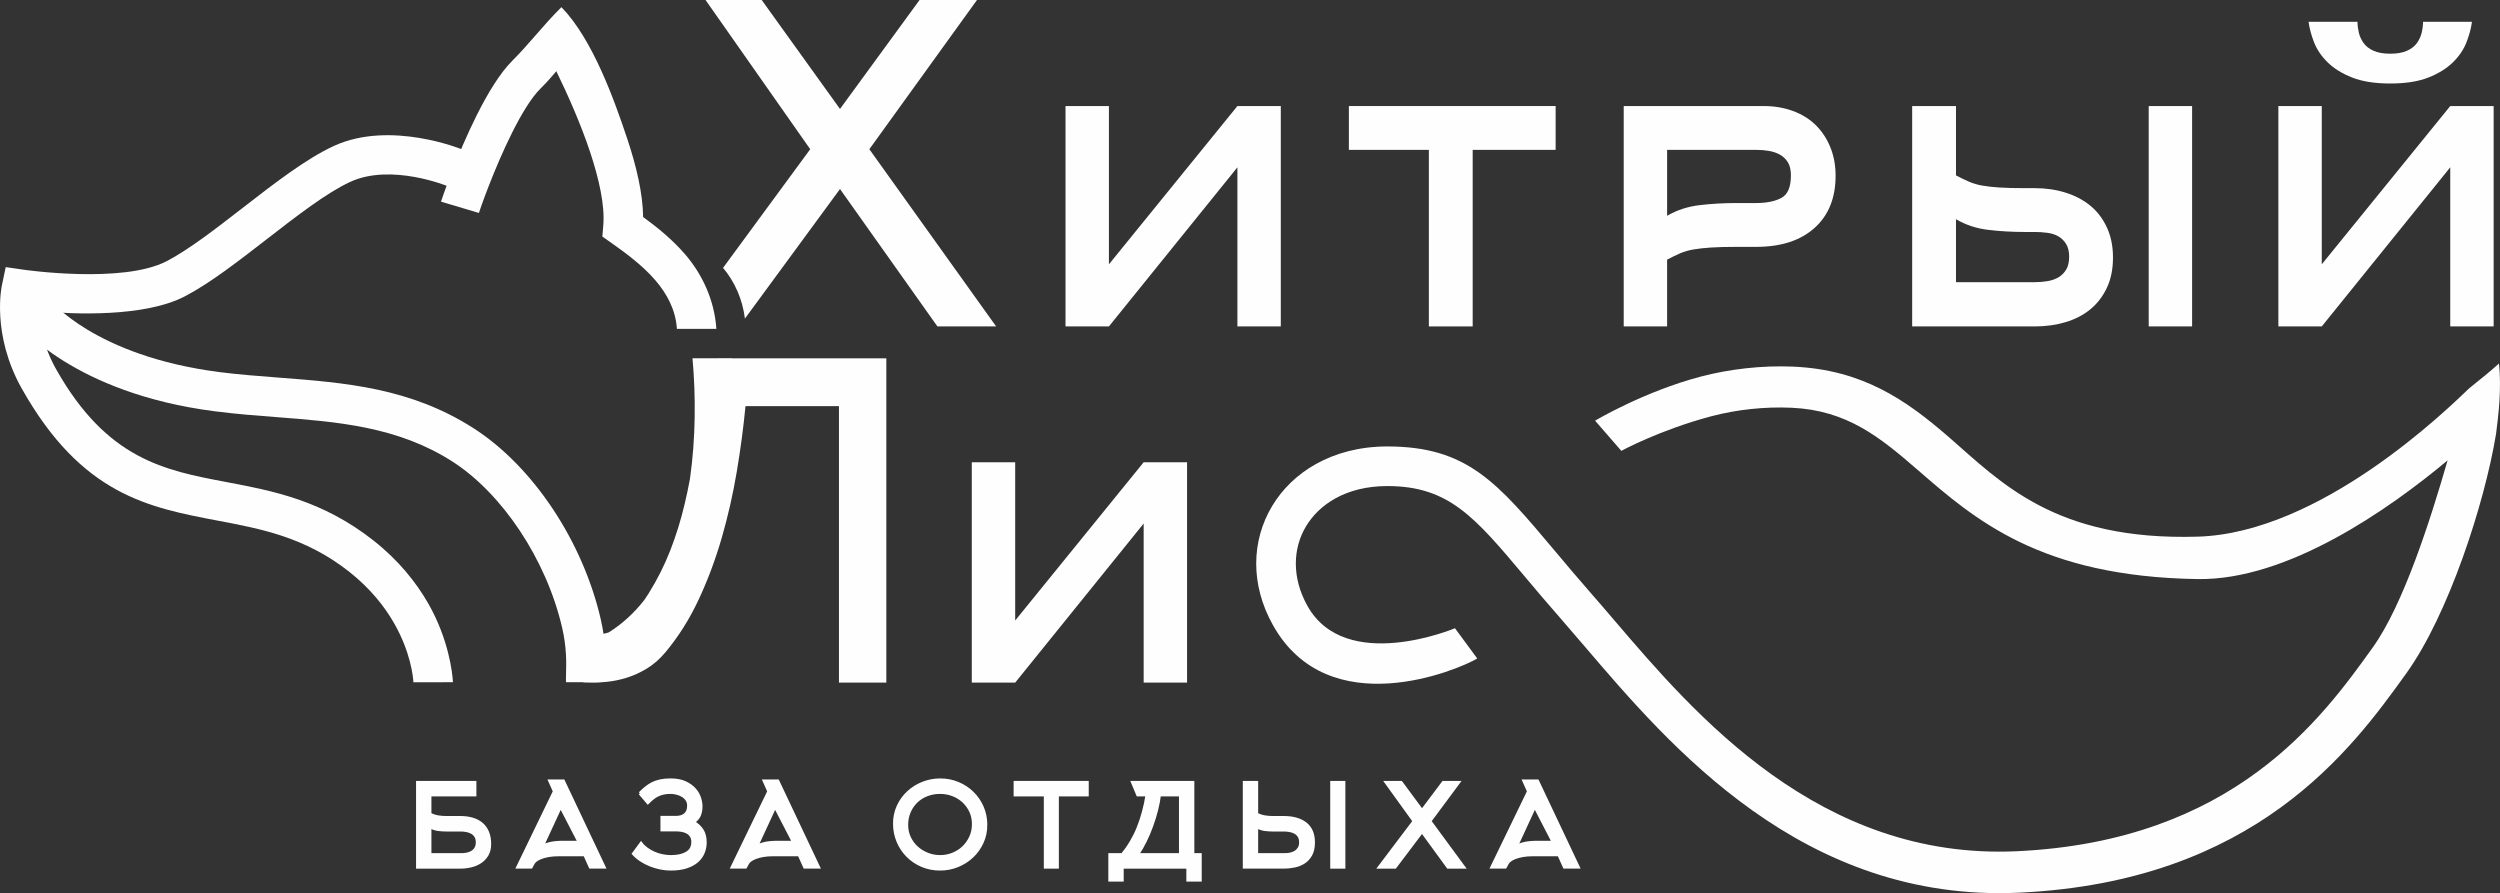
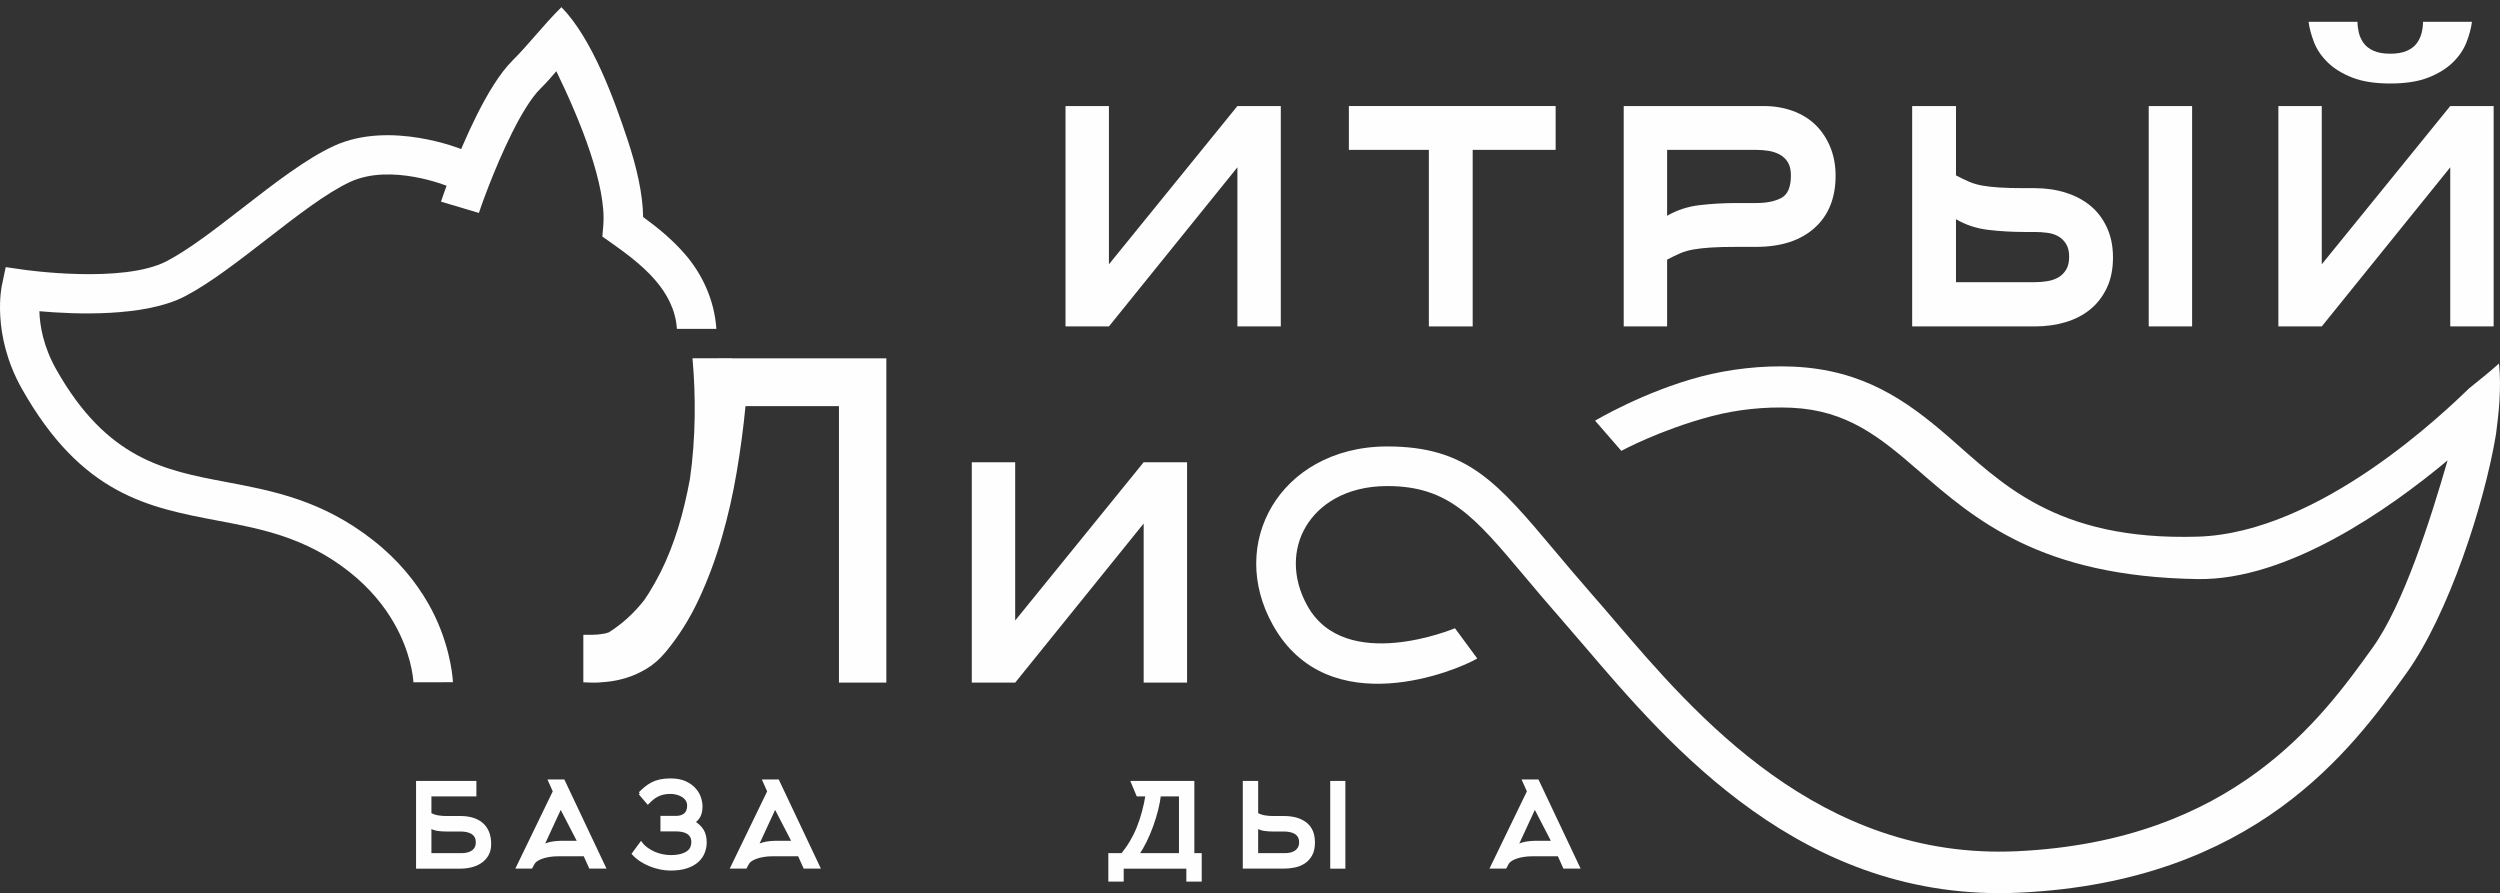
<svg xmlns="http://www.w3.org/2000/svg" xml:space="preserve" width="166.983mm" height="59.656mm" version="1.0" style="shape-rendering:geometricPrecision; text-rendering:geometricPrecision; image-rendering:optimizeQuality; fill-rule:evenodd; clip-rule:evenodd" viewBox="0 0 4935.53 1763.26">
  <rect x="0" y="0" width="4935.53" height="1763.26" fill="#333333" stroke="none" />
  <defs>
    <style type="text/css"> .str0 {stroke:#FEFEFE;stroke-width:5.91;stroke-miterlimit:22.926} .fil1 {fill:#FEFEFE} .fil0 {fill:#FEFEFE;fill-rule:nonzero} </style>
  </defs>
  <g id="Слой_x0020_1">
    <g id="_1126438440096">
      <path class="fil0" d="M2916.38 1299.99c-38.6,23.14 -293.75,130.16 -403.4,-65.98 -22.45,-40.17 -32.96,-81.6 -32.96,-121.32 0,-40.56 10.95,-79.41 31.32,-113.46 20.14,-33.67 49.47,-62.37 86.48,-83.06 39.22,-21.92 86.82,-34.77 140.82,-34.77 157.77,0 216.93,70.42 331.22,206.45 22.48,26.76 47.18,56.16 72.18,84.61 15.74,17.92 30.16,34.8 45.41,52.64 158.29,185.28 404.59,473.56 794.25,455.43 428.04,-19.91 602.48,-262.82 701.62,-400.88l0.95 -1.32c60.38,-84.07 113.87,-251.75 147.81,-369.42 -116.97,97.58 -316.03,237.03 -493.33,234.32 -311.19,-4.76 -440.37,-117.96 -553.08,-215.73 -73.92,-64.12 -139.26,-117.55 -248.42,-122.5 -53.05,-2.41 -108.39,3.48 -158.58,16.75 -101.12,26.73 -177.35,68.02 -177.82,68.35l-51.79 -59.59c0.58,-0.4 96.31,-57.34 207.8,-86.82 56.63,-14.97 121.75,-22.66 183.75,-19.85 136.41,6.19 221.76,65.31 306.51,138.84 102.82,89.2 209.58,205.31 491.9,196.79 242.2,-7.3 491.31,-250.32 535.74,-292.92 27.65,-22.38 38.14,-30.46 58.81,-48.92 5.16,50.79 -0.95,101.23 -5.91,139.44 -22.77,137.95 -94.18,356.81 -176.89,471.99l-0.95 1.32c-107.11,149.15 -297.52,410.28 -763.45,431.95 -427.54,19.89 -690.2,-289.92 -858.17,-486.53 -16.5,-19.31 -32.12,-37.59 -44.8,-52.03 -29.34,-33.4 -52.41,-60.85 -73.4,-85.83 -98.73,-117.51 -149.85,-178.35 -271.35,-178.35 -40.36,0 -75.09,9.12 -102.94,24.69 -24.73,13.82 -44.22,32.81 -57.47,54.96 -13.01,21.76 -20.01,46.9 -20.01,73.44 0,27.08 7.29,55.56 22.88,83.44 75.42,134.9 290.69,44.41 291.31,44.16l43.97 59.71z" />
      <path class="fil0" d="M816.13 1346.97c-0.53,-11.65 -5.81,-60.64 -38.75,-117.76 -18.87,-32.72 -46.87,-68.08 -88.34,-100.74 -86.17,-67.86 -173.59,-84.42 -257.85,-100.38 -138.68,-26.26 -269.83,-51.11 -387.97,-260.54 -61.11,-108.34 -39.52,-204.02 -39.47,-204.3l7.53 -35.89 36.15 5.19c0.56,0.08 194.83,28.17 281.47,-16.88 43.77,-22.76 96.9,-63.95 150.28,-105.33 62.41,-48.38 125.15,-97.02 180.01,-122.23 111.89,-51.41 253.17,6.9 253.58,7.06l-29.02 72.4c-0.32,-0.13 -111.18,-45.8 -192.18,-8.58 -46.39,21.31 -105.73,67.32 -164.74,113.07 -56.52,43.81 -112.77,87.42 -161.88,112.96 -79.67,41.43 -218.33,35.56 -287.22,29.4 0.8,27.67 7.43,69.08 33.31,114.95 100.22,177.67 214.1,199.24 334.51,222.05 93.64,17.73 190.79,36.14 291.76,115.66 49.97,39.36 84.2,82.8 107.58,123.35 41.54,72.03 48.59,140.62 49.3,156.41l-78.06 0.14z" />
      <path class="fil0" d="M870.61 398.1c2,-6.65 31.94,-93.51 70.66,-170.85 21.29,-42.53 45.5,-82.7 70.11,-107.3 34.77,-34.77 60.87,-70.07 97,-105.83 60.91,62.55 103.58,180.35 130.73,262.21 17.74,53.48 29.97,106.55 30.57,152.12 27.59,20.11 57.23,43.95 82.75,73.48 33,38.18 58.05,89.52 61.82,147.32l-77.89 0c-2.48,-38.06 -19.89,-69.7 -42.88,-96.3 -25.04,-28.97 -57.58,-53 -85.95,-72.99l-18.36 -12.93 1.86 -22.2c3.27,-38.99 -8.12,-90.62 -25.84,-144.06 -18.31,-55.2 -43.53,-112.25 -66.88,-160.19 -8.65,10.54 -19.07,22.1 -31.64,34.66 -18.43,18.43 -37.95,51.29 -55.75,86.84 -35.85,71.61 -63.62,152.15 -65.47,158.32l-74.84 -22.3z" />
-       <path class="fil0" d="M97.6 590.94c0.26,0.32 88.18,111.8 335.69,143.66 36.9,4.75 77.22,7.84 117.38,10.92 130.37,9.99 259.1,19.86 383.91,99.71 58.81,37.62 113.09,93.73 156.88,159.66 43.22,65.08 76.64,140.28 94.44,217.14 11.1,47.97 10.13,84.88 9.53,107.55 -0.13,5 -0.24,13.7 -0.14,16.44l-43.59 0.84 -34.3 -0.04c-0.18,-4.61 -0.03,-12.58 0.14,-19.07 0.5,-18.8 1.31,-49.41 -7.7,-88.3 -15.63,-67.52 -45.17,-133.85 -83.44,-191.48 -38.06,-57.31 -84.35,-105.5 -133.67,-137.06 -108.02,-69.1 -227.19,-78.24 -347.87,-87.49 -39.22,-3 -78.61,-6.02 -121.35,-11.52 -279.05,-35.91 -386.08,-171.37 -386.4,-171.76l60.49 -49.18z" />
      <path class="fil0 str0" d="M848.78 1607.18c5.08,2.69 10.32,4.52 15.69,5.42 5.38,0.9 10.76,1.34 16.14,1.34l28.7 0c8.22,0 15.85,1.01 22.87,3.03 7.03,2.02 13.12,5.12 18.27,9.38 5.16,4.26 9.16,9.72 12,16.33 2.84,6.65 4.26,14.5 4.26,23.62 0,8.33 -1.68,15.39 -5.05,21.11 -3.36,5.75 -7.81,10.46 -13.27,14.12 -5.46,3.63 -11.62,6.28 -18.54,7.92 -6.87,1.64 -13.75,2.47 -20.62,2.47l-84.9 0 0 -167.26 113.22 0 0 24.66 -88.79 0 0 37.85zm0 80.08l62.85 0c3.29,0 6.76,-0.37 10.39,-1.12 3.66,-0.75 6.99,-2.02 9.98,-3.81 2.95,-1.79 5.42,-4.26 7.36,-7.4 1.94,-3.14 2.91,-7.1 2.91,-11.88 0,-4.93 -0.97,-8.97 -2.91,-12.11 -1.94,-3.14 -4.48,-5.6 -7.59,-7.4 -3.14,-1.79 -6.69,-3.06 -10.65,-3.81 -3.92,-0.75 -7.92,-1.12 -11.96,-1.12l-28.63 0c-5.53,0 -10.91,-0.37 -16.22,-1.12 -5.31,-0.75 -10.46,-2.62 -15.55,-5.6l0 55.38zm236.53 -145.51l26.91 0 80.49 170.17 -27.36 0 -10.98 -24.44 -50.9 0c-7.62,0 -14.39,0.52 -20.29,1.57 -5.91,1.05 -10.95,2.39 -15.14,4.03 -4.19,1.64 -7.55,3.44 -10.09,5.38 -2.54,1.94 -4.26,3.81 -5.16,5.6l-4.26 7.85 -26.46 0 72.42 -149.54 -9.19 -20.63zm58.07 121.07l-36.55 -70.63 -36.99 80.04c2.99,-2.54 7.92,-4.75 14.8,-6.61 6.87,-1.87 16.14,-2.8 27.8,-2.8l30.94 0zm119.94 -96.63c3.89,-3.89 7.77,-7.44 11.66,-10.65 3.89,-3.21 8.15,-6.01 12.78,-8.41 4.63,-2.39 9.87,-4.22 15.69,-5.49 5.83,-1.27 12.63,-1.91 20.4,-1.91 11.51,0 21.11,1.79 28.81,5.38 7.7,3.59 13.87,8.03 18.5,13.27 4.63,5.23 7.92,10.84 9.87,16.85 1.94,5.98 2.91,11.36 2.91,16.14 0,7.66 -1.16,13.9 -3.48,18.76 -2.32,4.86 -6.17,9.19 -11.55,12.93 7.4,4.34 13.11,9.6 17.19,15.88 4.07,6.28 6.13,14.35 6.13,24.18 0,6.73 -1.24,13.27 -3.74,19.58 -2.5,6.35 -6.46,11.99 -11.88,16.93 -5.42,4.89 -12.48,8.82 -21.15,11.73 -8.67,2.91 -19.21,4.37 -31.61,4.37 -6.58,0 -13.3,-0.71 -20.18,-2.13 -6.87,-1.42 -13.56,-3.44 -20.07,-6.05 -6.5,-2.62 -12.59,-5.79 -18.27,-9.53 -5.68,-3.74 -10.61,-7.92 -14.8,-12.56l15.02 -20.4c2.99,4 6.69,7.59 11.1,10.8 4.41,3.18 9.19,5.91 14.35,8.22 5.16,2.28 10.58,4.04 16.26,5.2 5.68,1.19 11.21,1.79 16.59,1.79 8.22,0 15.13,-0.78 20.74,-2.35 5.61,-1.57 10.13,-3.59 13.57,-6.13 3.44,-2.54 5.9,-5.49 7.4,-8.93 1.5,-3.44 2.24,-7.06 2.24,-10.95 0,-4.89 -0.97,-8.93 -2.91,-12.03 -1.94,-3.14 -4.48,-5.6 -7.62,-7.4 -3.14,-1.76 -6.69,-3.03 -10.65,-3.77 -3.96,-0.75 -7.96,-1.12 -11.99,-1.12l-27.8 0 0 -24.66 27.8 0c7.62,0 13.68,-1.91 18.16,-5.75 4.48,-3.81 6.73,-9.64 6.73,-17.45 0,-4.63 -1.16,-8.63 -3.48,-11.92 -2.32,-3.33 -5.27,-6.02 -8.86,-8.11 -3.59,-2.13 -7.48,-3.66 -11.66,-4.63 -4.19,-0.97 -8.07,-1.46 -11.66,-1.46 -5.23,0 -9.9,0.45 -14.01,1.35 -4.11,0.9 -7.92,2.2 -11.44,3.92 -3.51,1.72 -6.8,3.81 -9.86,6.28 -3.07,2.47 -6.24,5.34 -9.53,8.63l-15.69 -18.38zm245.27 -24.44l26.91 0 80.49 170.17 -27.36 0 -10.98 -24.44 -50.9 0c-7.62,0 -14.39,0.52 -20.29,1.57 -5.91,1.05 -10.95,2.39 -15.14,4.03 -4.19,1.64 -7.55,3.44 -10.09,5.38 -2.54,1.94 -4.26,3.81 -5.16,5.6l-4.26 7.85 -26.46 0 72.42 -149.54 -9.19 -20.63zm58.07 121.07l-36.55 -70.63 -36.99 80.04c2.99,-2.54 7.92,-4.75 14.8,-6.61 6.87,-1.87 16.14,-2.8 27.8,-2.8l30.94 0z" />
-       <path class="fil0 str0" d="M1921.78 1627.06c0,-9.12 -1.76,-17.49 -5.27,-25.19 -3.51,-7.66 -8.3,-14.31 -14.35,-19.92 -6.05,-5.6 -13.04,-9.9 -20.96,-12.97 -7.92,-3.06 -16.37,-4.6 -25.34,-4.6 -9.27,0 -17.94,1.57 -26.01,4.71 -8.07,3.14 -15.06,7.55 -20.96,13.3 -5.91,5.75 -10.54,12.56 -13.9,20.36 -3.36,7.85 -5.05,16.44 -5.05,25.86 0,8.97 1.79,17.26 5.38,24.96 3.59,7.66 8.45,14.27 14.57,19.81 6.13,5.53 13.15,9.83 21.07,12.97 7.92,3.14 16.29,4.71 25.11,4.71 8.97,0 17.45,-1.64 25.45,-4.93 8,-3.29 14.95,-7.77 20.85,-13.53 5.91,-5.75 10.61,-12.52 14.13,-20.25 3.51,-7.77 5.27,-16.18 5.27,-25.3zm24.44 1.46c0,12.41 -2.43,23.91 -7.29,34.53 -4.86,10.61 -11.43,19.8 -19.66,27.58 -8.22,7.77 -17.78,13.9 -28.74,18.38 -10.91,4.48 -22.46,6.73 -34.56,6.73 -12.7,0 -24.55,-2.32 -35.46,-6.95 -10.95,-4.63 -20.44,-10.99 -28.51,-19.06 -8.07,-8.07 -14.46,-17.6 -19.09,-28.58 -4.63,-10.99 -6.95,-22.76 -6.95,-35.31 0,-12.26 2.43,-23.65 7.29,-34.19 4.86,-10.54 11.47,-19.66 19.76,-27.36 8.3,-7.7 17.94,-13.71 28.85,-18.05 10.91,-4.33 22.38,-6.5 34.34,-6.5 12.41,0 24.1,2.28 35.01,6.84 10.95,4.56 20.48,10.84 28.62,18.83 8.15,8 14.61,17.38 19.32,28.14 4.71,10.76 7.06,22.42 7.06,34.97z" />
-       <polygon class="fil0 str0" points="2087.46,1569.33 2087.46,1711.92 2063.69,1711.92 2063.69,1569.33 2004.06,1569.33 2004.06,1544.66 2146.43,1544.66 2146.43,1569.33 " />
      <path class="fil0 str0" d="M2330.48 1687.26l0 -117.93 -41.48 0c-1.05,9.12 -2.88,18.83 -5.49,29.22 -2.62,10.35 -5.79,20.74 -9.53,31.2 -3.74,10.42 -8.03,20.63 -12.89,30.53 -4.86,9.94 -10.05,18.91 -15.58,26.98l84.97 0zm14.57 50.22l0 -25.56 -129.59 0 0 25.56 -24.44 0 0 -50.22 24.66 0c13.15,-16.11 23.62,-33.85 31.39,-53.25 7.77,-19.39 13.6,-40.95 17.49,-64.68l-18.38 0 -10.31 -24.66 119.05 0 0 142.6 14.57 0 0 50.22 -24.44 0z" />
      <path class="fil0 str0" d="M2537.04 1687.26c3.29,0 6.77,-0.37 10.39,-1.12 3.66,-0.75 6.99,-2.06 9.98,-3.89 2.95,-1.87 5.42,-4.37 7.36,-7.48 1.94,-3.14 2.91,-7.1 2.91,-11.84 0,-4.89 -0.97,-8.93 -2.91,-12.07 -1.94,-3.1 -4.48,-5.57 -7.58,-7.36 -3.14,-1.76 -6.69,-3.03 -10.65,-3.77 -3.92,-0.75 -7.92,-1.12 -11.96,-1.12l-21.9 0c-5.53,0 -10.91,-0.37 -16.22,-1.12 -5.31,-0.75 -10.46,-2.58 -15.55,-5.53l0 55.3 56.13 0zm-56.13 -80.08c5.08,2.73 10.28,4.52 15.66,5.42 5.38,0.9 10.76,1.34 16.11,1.34l21.94 0c18.05,0 32.29,4.07 42.75,12.18 10.42,8.15 15.66,20.48 15.66,37.03 0,9.98 -1.79,18.16 -5.38,24.47 -3.59,6.35 -8.22,11.32 -13.9,14.91 -5.68,3.55 -11.99,6.01 -18.95,7.36 -6.95,1.34 -13.71,2.02 -20.29,2.02l-78.02 0 0 -167.26 24.44 0 0 62.52zm148.18 104.74l0 -167.26 23.99 0 0 167.26 -23.99 0z" />
-       <polygon class="fil0 str0" points="2858.69,1711.92 2807.35,1641.52 2754.21,1711.92 2723.05,1711.92 2791.66,1621.12 2736.5,1544.66 2766.09,1544.66 2807.35,1600.49 2849.28,1544.66 2879.54,1544.66 2822.82,1621.12 2889.63,1711.92 " />
      <path class="fil0 str0" d="M3008.45 1541.75l26.91 0 80.49 170.17 -27.36 0 -10.98 -24.44 -50.9 0c-7.62,0 -14.39,0.52 -20.29,1.57 -5.91,1.05 -10.95,2.39 -15.14,4.03 -4.19,1.64 -7.55,3.44 -10.09,5.38 -2.54,1.94 -4.26,3.81 -5.16,5.6l-4.26 7.85 -26.46 0 72.42 -149.54 -9.19 -20.63zm58.07 121.07l-36.55 -70.63 -36.99 80.04c2.99,-2.54 7.92,-4.75 14.8,-6.61 6.87,-1.87 16.14,-2.8 27.8,-2.8l30.94 0z" />
-       <path class="fil1" d="M1850.66 644.43l-192.34 -271.25 -187.7 255.77c-4.8,-38.48 -20.36,-73.14 -43.2,-100.1l172.1 -234.27 -206.62 -294.57 110.87 0 154.55 215.1 157.06 -215.1 113.39 0 -212.5 294.57 250.3 349.86 -115.91 0z" />
      <polygon class="fil0" points="2442.9,209.35 2528.57,209.35 2528.57,644.43 2442.9,644.43 2442.9,330.3 2189.24,644.43 2103.57,644.43 2103.57,209.35 2189.24,209.35 2189.24,521.81 " />
      <polygon class="fil0" points="2907.38,295.86 2907.38,644.43 2820.87,644.43 2820.87,295.86 2662.96,295.86 2662.96,209.35 3071.16,209.35 3071.16,295.86 " />
      <path class="fil0" d="M3291.23 426.05c19.04,-11.2 40.32,-18.2 63.83,-21 23.52,-2.8 47.87,-4.2 73.07,-4.2l38.64 0c20.72,0 37.38,-3.36 49.98,-10.08 12.6,-6.72 18.9,-21.56 18.9,-44.52 0,-10.64 -1.96,-19.18 -5.88,-25.62 -3.92,-6.44 -9.1,-11.48 -15.54,-15.12 -6.44,-3.64 -13.72,-6.16 -21.84,-7.56 -8.12,-1.4 -16.66,-2.1 -25.62,-2.1l-175.54 0 0 130.19zm-85.67 218.38l0 -435.08 276.34 0c20.72,0 39.9,3.22 57.54,9.66 17.64,6.44 32.62,15.68 44.94,27.72 12.32,12.04 21.98,26.6 28.98,43.67 7,17.08 10.5,35.98 10.5,56.7 0,43.68 -13.86,77.97 -41.58,102.89 -27.72,24.92 -66.21,37.38 -115.49,37.38l-38.64 0c-20.16,0 -36.82,0.42 -49.98,1.26 -13.16,0.84 -24.64,2.1 -34.44,3.78 -9.8,1.68 -18.62,4.2 -26.46,7.56 -7.84,3.36 -16.52,7.56 -26.04,12.6l0 131.87 -85.67 0z" />
      <path class="fil0" d="M3861.53 557.08l155.38 0c8.96,0 17.5,-0.7 25.62,-2.1 8.12,-1.4 15.26,-3.92 21.42,-7.56 6.16,-3.64 11.2,-8.68 15.12,-15.12 3.92,-6.44 5.88,-14.98 5.88,-25.62 0,-10.08 -1.96,-18.34 -5.88,-24.78 -3.92,-6.44 -8.96,-11.48 -15.12,-15.12 -6.16,-3.64 -13.44,-6.02 -21.84,-7.14 -8.4,-1.12 -16.8,-1.68 -25.2,-1.68l-19.32 0c-25.2,0 -49.41,-1.4 -72.65,-4.2 -23.24,-2.8 -44.38,-9.8 -63.41,-21l0 124.31zm380.49 87.35l0 -435.08 85.67 0 0 435.08 -85.67 0zm-380.49 -298.17c9.52,5.04 18.2,9.24 26.04,12.6 7.84,3.36 16.52,5.88 26.04,7.56 9.52,1.68 20.86,2.94 34.02,3.78 13.16,0.84 29.82,1.26 49.98,1.26l19.32 0c21.84,0 42.14,2.94 60.9,8.82 18.76,5.88 35,14.42 48.72,25.62 13.72,11.2 24.64,25.48 32.76,42.83 8.12,17.36 12.18,37.24 12.18,59.63 0,22.96 -4.06,42.98 -12.18,60.06 -8.12,17.08 -19.04,31.22 -32.76,42.41 -13.72,11.2 -29.96,19.6 -48.72,25.2 -18.76,5.6 -39.06,8.4 -60.9,8.4l-241.9 0 0 -435.08 86.51 0 0 136.91z" />
      <path class="fil0" d="M4837.32 209.35l85.67 0 0 435.08 -85.67 0 0 -314.13 -253.66 314.13 -85.67 0 0 -435.08 85.67 0 0 312.45 253.66 -312.45zm-118.43 -103.31c13.44,0 24.5,-1.96 33.18,-5.88 8.68,-3.92 15.26,-9.1 19.74,-15.54 4.48,-6.44 7.56,-13.3 9.24,-20.58 1.68,-7.28 2.52,-14.28 2.52,-21l96.59 0c-1.68,12.88 -5.32,26.46 -10.92,40.74 -5.6,14.28 -14.56,27.43 -26.88,39.48 -12.32,12.04 -28.42,21.98 -48.3,29.82 -19.88,7.84 -44.94,11.76 -75.17,11.76 -30.24,0 -55.3,-3.92 -75.17,-11.76 -19.88,-7.84 -35.98,-17.78 -48.3,-29.82 -12.32,-12.04 -21.28,-25.2 -26.88,-39.48 -5.6,-14.28 -9.24,-27.86 -10.92,-40.74l96.59 0c0,6.72 0.84,13.72 2.52,21 1.68,7.28 4.76,14.14 9.24,20.58 4.48,6.44 11.06,11.62 19.74,15.54 8.68,3.92 19.74,5.88 33.18,5.88z" />
      <path class="fil0" d="M1656.28 1347.65l0 -545.84 -184.52 0c-4.01,41.76 -9.73,84.82 -17.17,129.16 -7.44,44.34 -17.31,87.83 -29.61,130.45 -12.3,42.62 -27.46,83.25 -45.49,121.87 -18.02,38.62 -39.91,73.38 -65.66,104.27 -11.44,13.73 -23.89,24.6 -37.33,32.62 -13.45,8.01 -26.75,14.02 -39.91,18.02 -13.16,4 -25.6,6.58 -37.33,7.73 -11.73,1.14 -21.9,2.04 -30.47,1.71l-17.16 -0.65 0 -93.76 17.16 0c7.44,0 15.16,-0.72 23.17,-2.14 3.21,-0.57 6.51,-1.47 9.9,-2.68 27.17,-17 50.4,-38.68 70.13,-63.85 2.74,-4.01 5.53,-8.25 8.37,-12.71 17.16,-27.46 31.47,-55.79 42.91,-85.25 11.44,-29.32 20.89,-59.79 28.32,-91.26 3.89,-16.4 7.4,-32.99 10.5,-49.74 11.64,-80.95 11.67,-165.53 5.04,-238.24l77.59 -0.19 0.02 0.23 305.06 0 0 640.25 -93.55 0z" />
      <polygon class="fil0" points="2257.84,912.57 2343.52,912.57 2343.52,1347.65 2257.84,1347.65 2257.84,1033.51 2004.19,1347.65 1918.51,1347.65 1918.51,912.57 2004.19,912.57 2004.19,1225.02 " />
    </g>
  </g>
</svg>